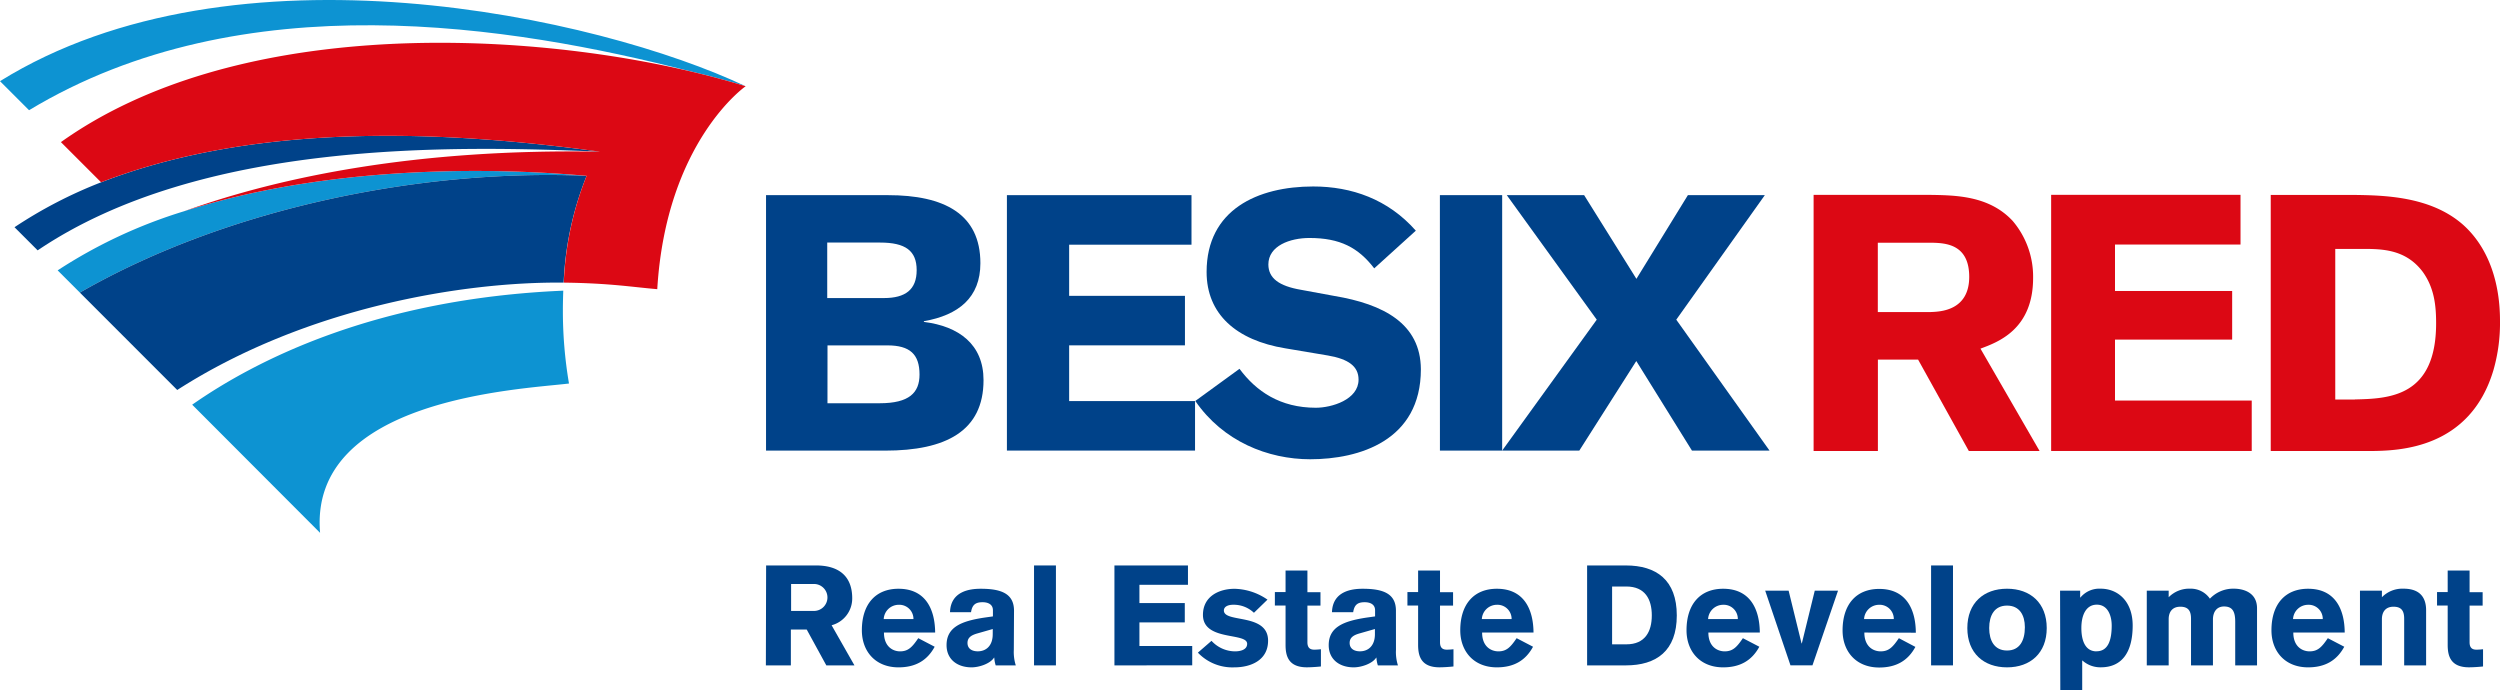
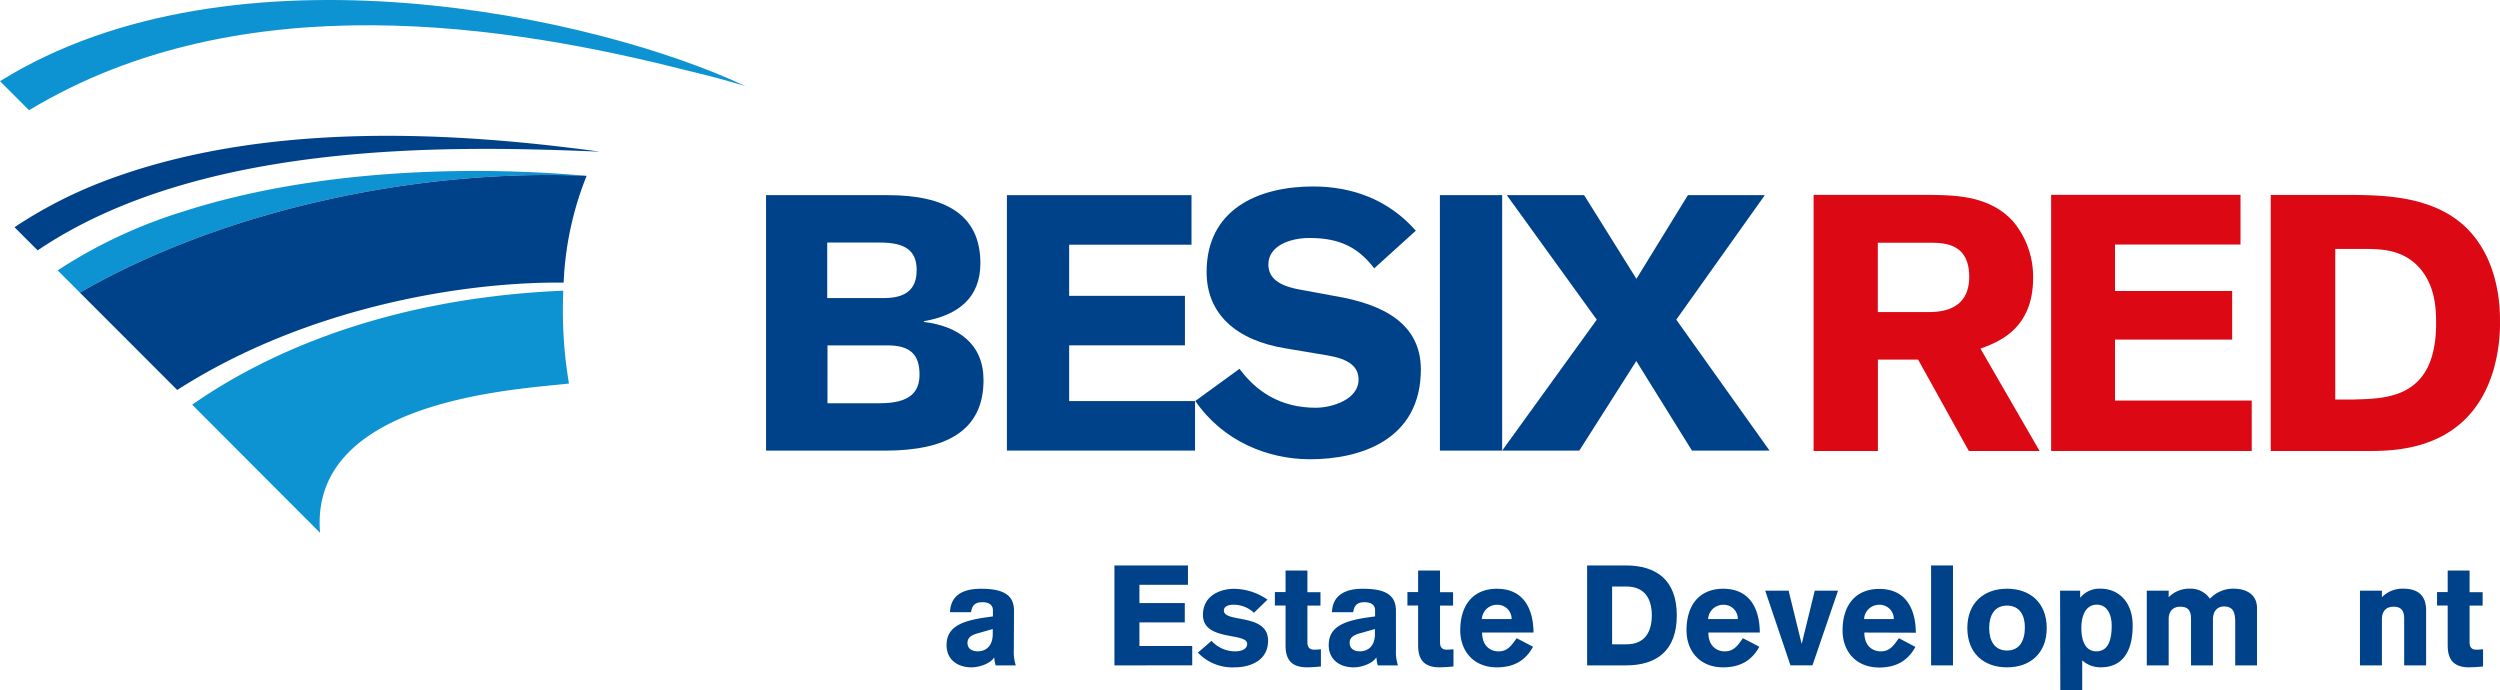
<svg xmlns="http://www.w3.org/2000/svg" id="c40fcb03-93c3-4e24-b600-bf2ce4830b59" data-name="Calque 4" viewBox="0 0 622.2 171.75">
  <title>besixred_logo</title>
  <g>
    <path d="M140.19,72.34c-46.82,2-76.65,17.4-92.36,28.38l31.83,31.89c-2.83-33.46,50-35.71,61.95-37.16a107.64,107.64,0,0,1-1.52-18.32C140.08,75.79,140.17,72.6,140.19,72.34Z" style="fill: #0d93d2" />
    <path d="M146,43.76C105.72,42,57.08,51.45,19.88,72.82l-5.53-5.53A123.5,123.5,0,0,1,45.86,52.56C77.14,42.56,114.64,41,146,43.76Z" style="fill: #0d93d2" />
    <path d="M185.55,21.45c-4.33-1.34-9.06-2.61-14.07-3.78C127.58,6.44,60.48-4.7,7.23,27.43L0,20.2C58.4-16.07,149.08,4.21,185.55,21.45Z" style="fill: #0d93d2" />
  </g>
  <g>
    <path d="M19.88,72.82,44.11,97.06c32.16-20.66,71.5-27,96.17-26.72A80.15,80.15,0,0,1,146,43.76C105.72,42,57.08,51.45,19.88,72.82Z" style="fill: #004289" />
    <path d="M149.33,37.75C114.44,33,65.77,29.66,25.17,45.37A112.43,112.43,0,0,0,3.61,56.55l5.76,5.76C50.12,34.77,112.77,36.21,149.33,37.75Z" style="fill: #004289" />
  </g>
  <g>
    <path d="M190.65,48.57H221c13.94,0,23,4.64,23,16.94,0,8.54-5.42,12.92-14.06,14.43v.18c8.65,1.07,14.84,5.54,14.84,14.49,0,12.71-9.43,17.54-24.47,17.54H190.65Zm15.23,25.61H220c5.34,0,8.14-2.1,8.14-6.94s-2.79-6.87-9.1-6.87H205.88Zm.06,26.18h13c7.35,0,9.91-2.62,9.91-7.14,0-5.06-2.39-7.26-8-7.26H205.95Z" style="fill: #004289" />
    <polygon points="296.54 48.57 296.54 60.9 266.09 60.9 266.09 73.63 294.91 73.63 294.91 85.95 266.09 85.95 266.09 99.82 297.42 99.82 297.42 112.14 250.6 112.14 250.6 48.57 296.54 48.57" style="fill: #004289" />
    <polygon points="358.36 48.57 373.86 48.57 373.86 112.14 358.37 112.14 358.36 48.57" style="fill: #004289" />
    <polygon points="375.01 48.57 394.26 48.57 407.27 69.4 420.08 48.57 439.23 48.57 417.19 79.56 440.4 112.14 421.09 112.14 407.24 89.85 393.06 112.14 373.86 112.14 397.4 79.56 375.01 48.57" style="fill: #004289" />
    <path d="M332.11,73.66l-8.3-1.53c-5.51-.94-8.12-2.9-8.14-6.3,0-4.68,5.42-6.6,10.22-6.6,7.62,0,12.17,2.39,16.13,7.56l10.35-9.38c-6.91-7.84-16-11-25.54-11-13.78,0-26.53,5.74-26.53,21.28,0,10.49,7.39,17,19.58,19l10.64,1.79c5.07.88,7.6,2.68,7.6,6,0,5-6.7,7-10.63,7-8.89,0-14.84-4.08-19-9.69l-11,8c6.91,10.08,18.1,14.51,28.6,14.51,12.18,0,27.54-4.61,27.54-22.4C353.57,80.49,344.25,75.69,332.11,73.66Z" style="fill: #004289" />
  </g>
  <g>
-     <path d="M190.67,140.73h12.43c5.59,0,9,2.59,9,8.17a6.88,6.88,0,0,1-5.13,6.71l5.69,10h-7l-4.89-8.94h-3.94v8.94h-6.22Zm6.22,11.32h5.69a3.35,3.35,0,0,0,0-6.71h-5.69Z" style="fill: #004289" />
-     <path d="M220,157.43c0,3.57,2.3,4.68,4,4.68,2,0,3-1,4.54-3.28l4.08,2.13c-1.89,3.49-4.85,5.13-9,5.13-5.76,0-9.12-4-9.12-9.22,0-6.56,3.46-10.34,9.12-10.34,6.78,0,9.08,5.17,9.12,10.9Zm7.34-3.35a3.52,3.52,0,0,0-3.7-3.56,3.75,3.75,0,0,0-3.7,3.56Z" style="fill: #004289" />
    <path d="M252.32,161.72a11,11,0,0,0,.49,3.88h-5a7.33,7.33,0,0,1-.35-1.92h-.07c-.91,1.46-3.64,2.41-5.59,2.41-3.56,0-6.22-2-6.22-5.52,0-4.47,3.6-6,9.54-6.88l2-.28v-1.53c0-1.4-1.12-2-2.58-2-1.75,0-2.58.63-2.87,2.49h-5.23c.17-5.35,5.13-5.84,7.65-5.84,5.06,0,8.24,1.19,8.28,5.39Zm-5.24-5.17-3.67,1.05c-1.36.38-2.62.9-2.62,2.41s1.22,2.09,2.55,2.09c2.13,0,3.73-1.43,3.73-4.26Z" style="fill: #004289" />
-     <path d="M257.35,165.6V140.73h5.45V165.6Z" style="fill: #004289" />
    <path d="M277.36,165.6V140.73h18.3v4.82H283.58v4.54h11.29v4.82H283.58v5.86h13.14v4.82Z" style="fill: #004289" />
    <path d="M312.08,152.51a7.3,7.3,0,0,0-5.14-2c-1.36,0-2.34.49-2.34,1.43,0,3.18,11,.56,11,7.51,0,4.9-4.33,6.64-8.38,6.64a11.83,11.83,0,0,1-9.09-3.66l3.39-2.94a8,8,0,0,0,5.87,2.62c.91,0,3-.21,3-1.88,0-2.9-11-.59-11-7.19,0-4.68,4.09-6.5,7.86-6.5a14.91,14.91,0,0,1,8.2,2.7Z" style="fill: #004289" />
    <path d="M328.64,150.72h-3.25v9.12c0,1.47.74,1.85,1.72,1.85a14.69,14.69,0,0,0,1.64-.11v4.29c-.7.08-2.31.21-3.5.21-4.65,0-5.3-2.9-5.3-5.59v-9.78h-2.66v-3.35h2.66V142h5.44v5.38h3.25Z" style="fill: #004289" />
    <path d="M347.43,161.72a10.94,10.94,0,0,0,.49,3.88h-5a7.27,7.27,0,0,1-.35-1.92h-.07c-.91,1.46-3.64,2.41-5.59,2.41-3.57,0-6.22-2-6.22-5.52,0-4.47,3.6-6,9.54-6.88l2-.28v-1.53c0-1.4-1.12-2-2.59-2-1.74,0-2.58.63-2.86,2.49H331.5c.17-5.35,5.14-5.84,7.65-5.84,5.07,0,8.24,1.19,8.27,5.39Zm-5.24-5.17-3.67,1.05c-1.36.38-2.62.9-2.62,2.41s1.23,2.09,2.55,2.09c2.13,0,3.74-1.43,3.74-4.26Z" style="fill: #004289" />
    <path d="M361.64,150.72h-3.25v9.12c0,1.47.73,1.85,1.71,1.85a14.64,14.64,0,0,0,1.64-.11v4.29c-.7.08-2.31.21-3.49.21-4.64,0-5.31-2.9-5.31-5.59v-9.78h-2.66v-3.35h2.66V142h5.45v5.38h3.25Z" style="fill: #004289" />
    <path d="M368.87,157.43c0,3.57,2.31,4.68,4.05,4.68,2,0,3-1,4.54-3.28l4.08,2.13c-1.88,3.49-4.85,5.13-9,5.13-5.76,0-9.11-4-9.11-9.22,0-6.56,3.46-10.34,9.11-10.34,6.78,0,9.08,5.17,9.12,10.9Zm7.34-3.35a3.52,3.52,0,0,0-3.71-3.56,3.76,3.76,0,0,0-3.7,3.56Z" style="fill: #004289" />
    <path d="M395,140.73h9.64c7.58,0,12.68,3.6,12.68,12.44s-5.09,12.43-12.68,12.43H395Zm6.22,19.63h3.56c4.65,0,6.32-3.18,6.32-7.2s-1.67-7.19-6.35-7.19h-3.53Z" style="fill: #004289" />
    <path d="M425.18,157.43c0,3.57,2.31,4.68,4.05,4.68,2,0,3-1,4.54-3.28l4.09,2.13c-1.89,3.49-4.86,5.13-9,5.13-5.76,0-9.12-4-9.12-9.22,0-6.56,3.46-10.34,9.12-10.34,6.78,0,9.08,5.17,9.12,10.9Zm7.33-3.35a3.51,3.51,0,0,0-3.7-3.56,3.76,3.76,0,0,0-3.7,3.56Z" style="fill: #004289" />
    <path d="M439.32,147h5.83l3.22,13.13h.07L451.66,147h5.79l-6.36,18.58h-5.48Z" style="fill: #004289" />
    <path d="M464,157.43c0,3.57,2.3,4.68,4.05,4.68,2,0,3-1,4.54-3.28L476.7,161c-1.88,3.49-4.85,5.13-9,5.13-5.77,0-9.12-4-9.12-9.22,0-6.56,3.46-10.34,9.12-10.34,6.77,0,9.08,5.17,9.11,10.9Zm7.33-3.35a3.52,3.52,0,0,0-3.7-3.56,3.75,3.75,0,0,0-3.7,3.56Z" style="fill: #004289" />
    <path d="M480.61,165.6V140.73h5.45V165.6Z" style="fill: #004289" />
    <path d="M509.39,156.31c0,6.25-4.09,9.78-9.88,9.78s-9.88-3.53-9.88-9.78,4.08-9.79,9.88-9.79S509.39,150.06,509.39,156.31Zm-14.32,0c0,3.17,1.33,5.59,4.44,5.59s4.44-2.41,4.44-5.8c0-3-1.33-5.38-4.44-5.38S495.07,153.13,495.07,156.31Z" style="fill: #004289" />
    <path d="M512.71,147h5v1.71h.07a6.1,6.1,0,0,1,5-2.2c4.4,0,8,3.22,8,9.16,0,7-2.93,10.41-7.92,10.41a6.65,6.65,0,0,1-4.57-1.68h-.07v7.34h-5.45Zm9.08,15.09c2.8,0,3.77-2.62,3.77-6.39,0-2.52-1-5.21-3.7-5.21s-3.85,2.62-3.85,5.8S519,162.11,521.79,162.11Z" style="fill: #004289" />
    <path d="M534.29,147h5.45v1.64a7.16,7.16,0,0,1,5.38-2.13A5.76,5.76,0,0,1,550,149a8,8,0,0,1,6-2.49c1.81,0,5.73.63,5.73,4.89V165.6H556.3V154.74c0-2.62-.73-3.8-2.79-3.8-1.81,0-2.75,1.36-2.75,3.24V165.6H545.3V154c0-1.82-.56-3-2.66-3s-2.9,1.43-2.9,3.1V165.6h-5.45Z" style="fill: #004289" />
-     <path d="M570.76,157.43c0,3.57,2.31,4.68,4.05,4.68,2,0,3-1,4.54-3.28l4.09,2.13c-1.89,3.49-4.86,5.13-9,5.13-5.77,0-9.12-4-9.12-9.22,0-6.56,3.46-10.34,9.12-10.34,6.78,0,9.08,5.17,9.11,10.9Zm7.33-3.35a3.51,3.51,0,0,0-3.7-3.56,3.76,3.76,0,0,0-3.7,3.56Z" style="fill: #004289" />
    <path d="M587.35,147h5.46v1.64a7.13,7.13,0,0,1,5.37-2.13c4.4,0,5.63,2.55,5.63,5.35V165.6h-5.46V154c0-1.82-.56-3-2.65-3s-2.89,1.43-2.89,3.1V165.6h-5.46Z" style="fill: #004289" />
    <path d="M617.88,150.72h-3.25v9.12c0,1.47.73,1.85,1.71,1.85a14.6,14.6,0,0,0,1.64-.11v4.29c-.7.08-2.3.21-3.49.21-4.65,0-5.31-2.9-5.31-5.59v-9.78h-2.65v-3.35h2.65V142h5.45v5.38h3.25Z" style="fill: #004289" />
  </g>
  <g>
-     <path d="M171.48,17.68C126.73,7.24,57.76,5,15.16,35.37l10,10C65.77,29.66,114.44,33,149.33,37.75,104,36.94,69.92,43.93,45.86,52.56,77.14,42.56,114.64,41,146,43.76a80.07,80.07,0,0,0-5.68,26.58c11.46.14,16.8,1.08,23.26,1.63,2.21-36.76,22-50.51,22-50.51C181.22,20.12,176.49,18.85,171.48,17.68Z" style="fill: #dc0814" />
    <path d="M506,69.17A21.41,21.41,0,0,0,500.93,55c-5.87-6.32-14.17-6.41-20.86-6.5H451.37v63.74h16V89.49h10L490,112.24h17.61L492.9,86.77C497.24,85.15,506,82,506,69.17Zm-25.46,8.49H467.35V60.41h13.54c3.34.09,9.21.36,9.21,8.49C490.1,77.38,482.79,77.57,480.53,77.66Z" style="fill: #dc0814" />
    <polygon points="526.38 84.52 555.54 84.52 555.54 72.42 526.38 72.42 526.38 60.86 557.62 60.86 557.62 48.49 510.49 48.49 510.49 112.24 560.41 112.24 560.41 99.69 526.38 99.69 526.38 84.52" style="fill: #dc0814" />
    <path d="M613.08,56c-8.13-7.22-19.86-7.4-27.63-7.49H565.14v63.74h25.1c6.68-.09,24.47-.45,30.33-20.14a42.49,42.49,0,0,0,1.63-12.27C622.2,70.88,619.67,61.95,613.08,56Zm-27,43.43h-4.88V61.95h6.41c4.88,0,11-.09,15.35,5.69,2.89,4,3.34,8.4,3.34,12.82C606.3,98.79,594.57,99.23,586.08,99.41Z" style="fill: #dc0814" />
  </g>
</svg>